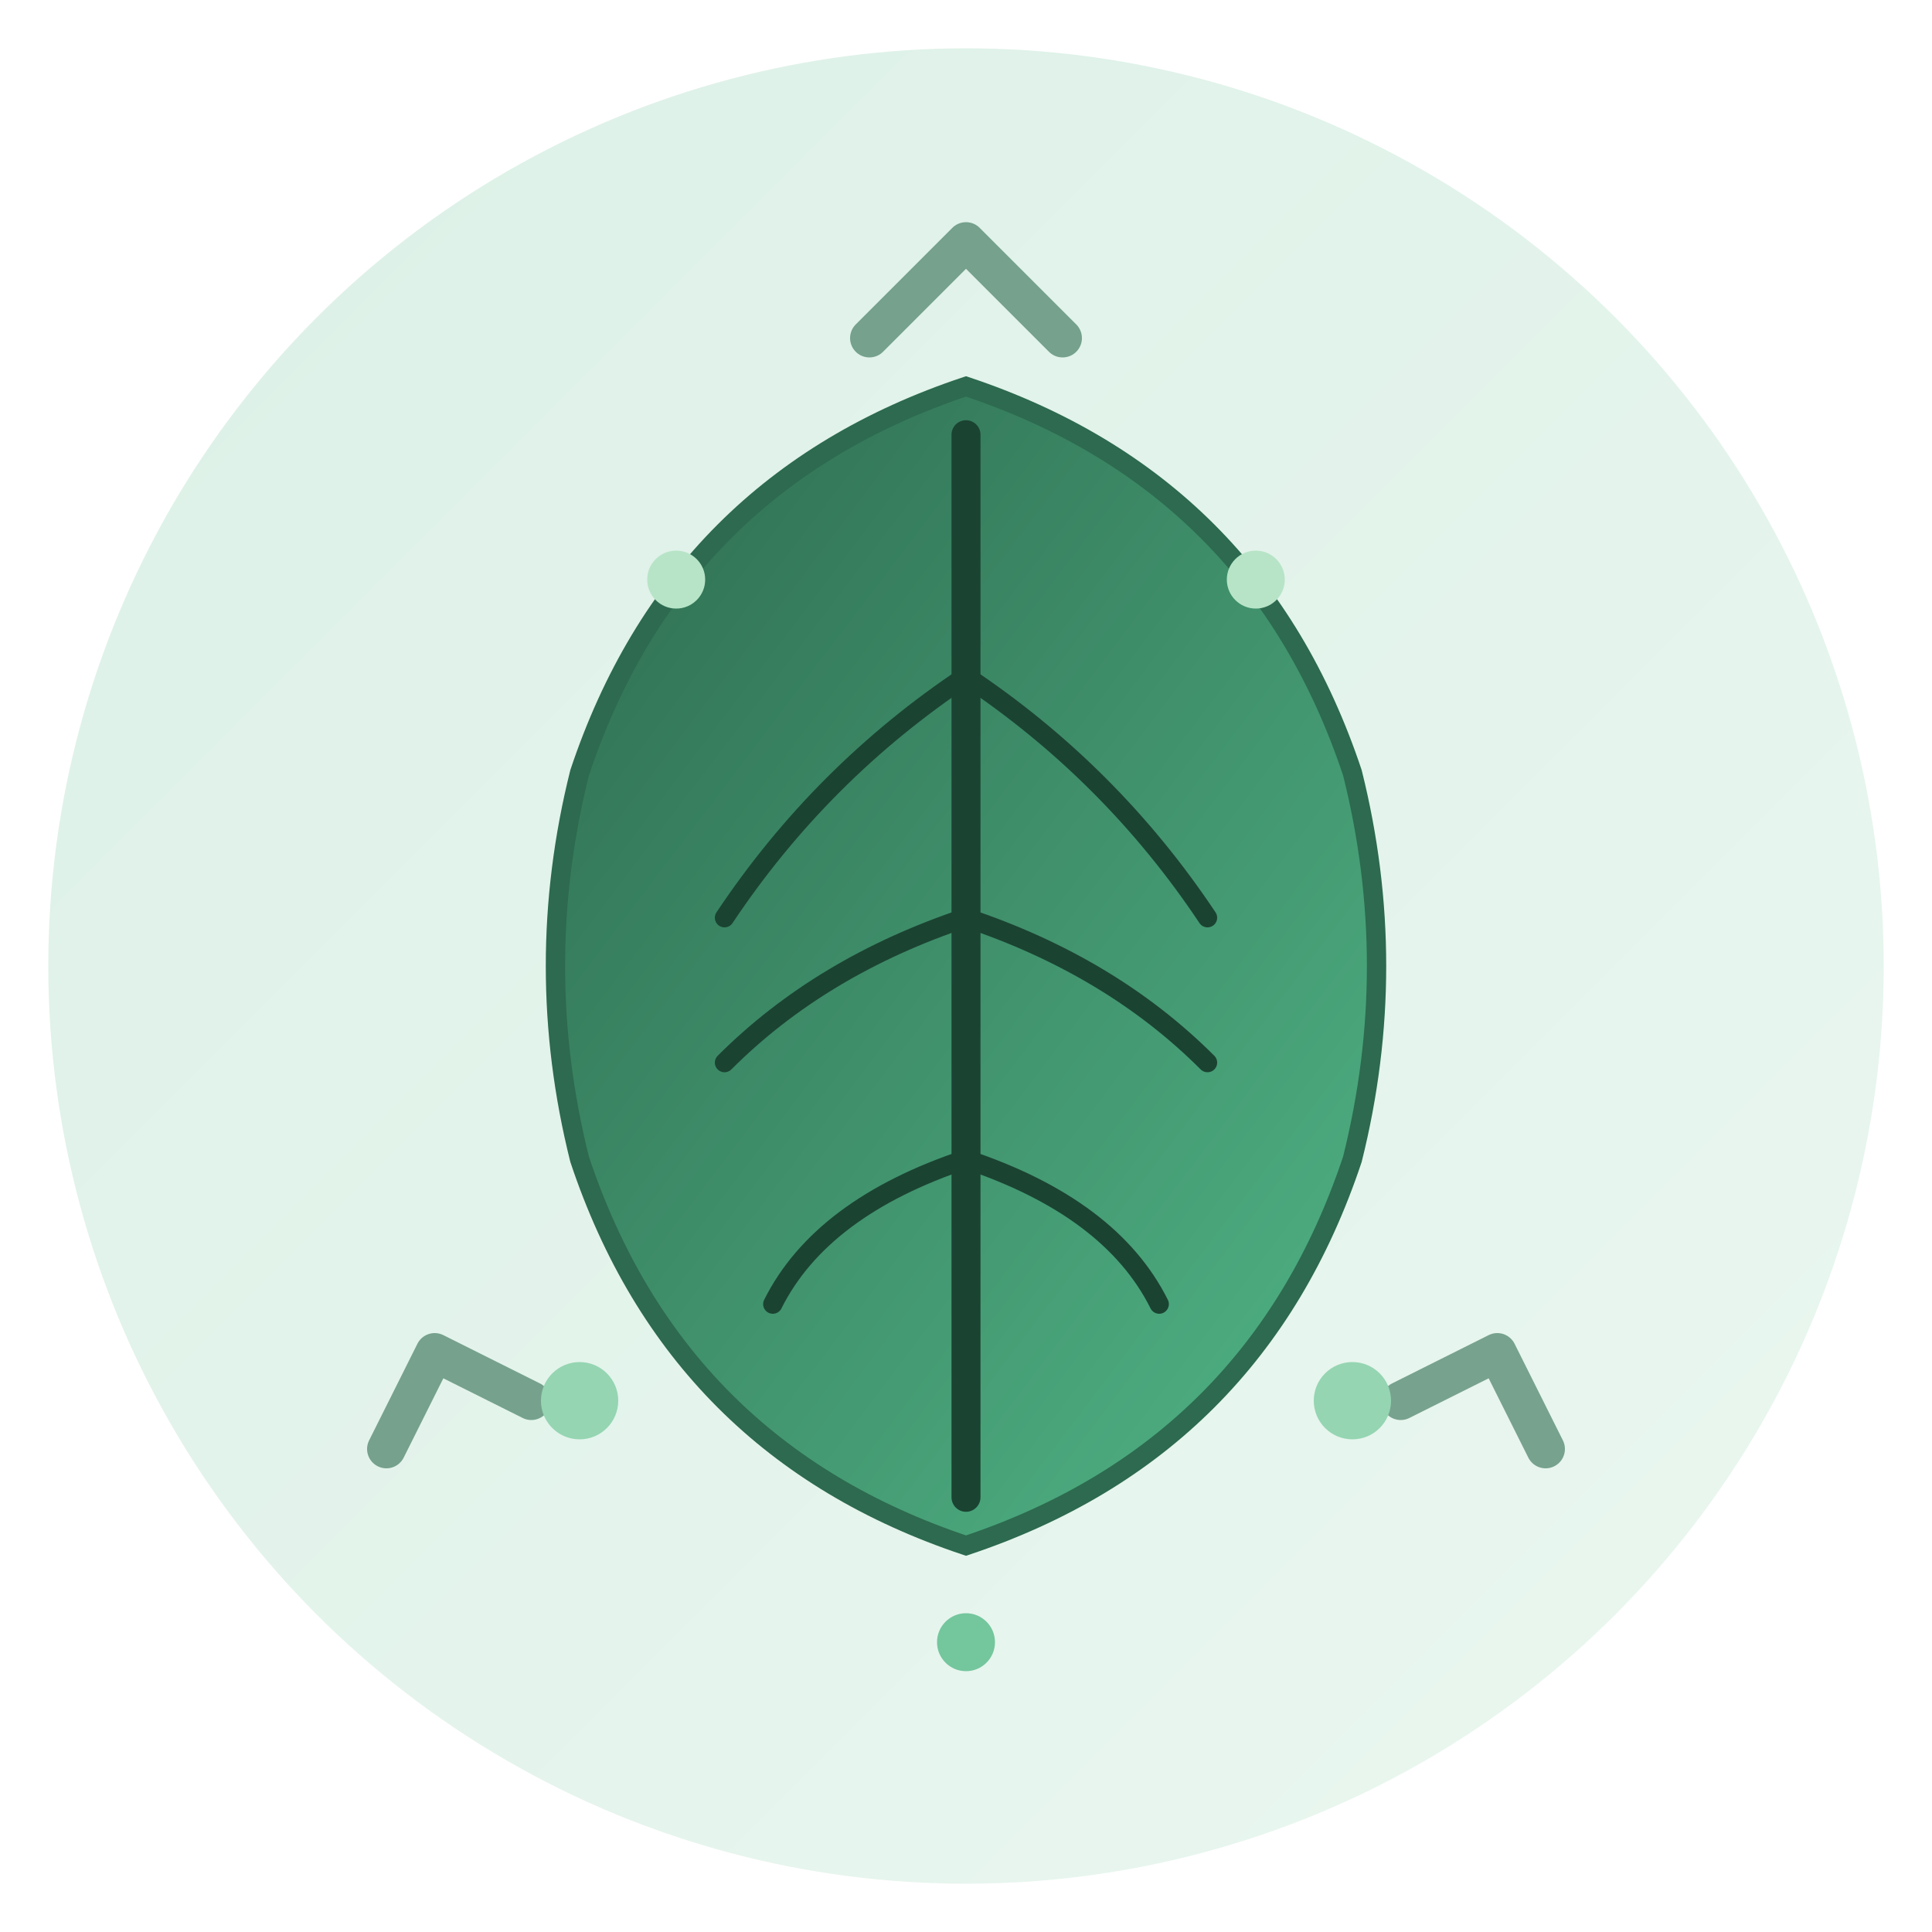
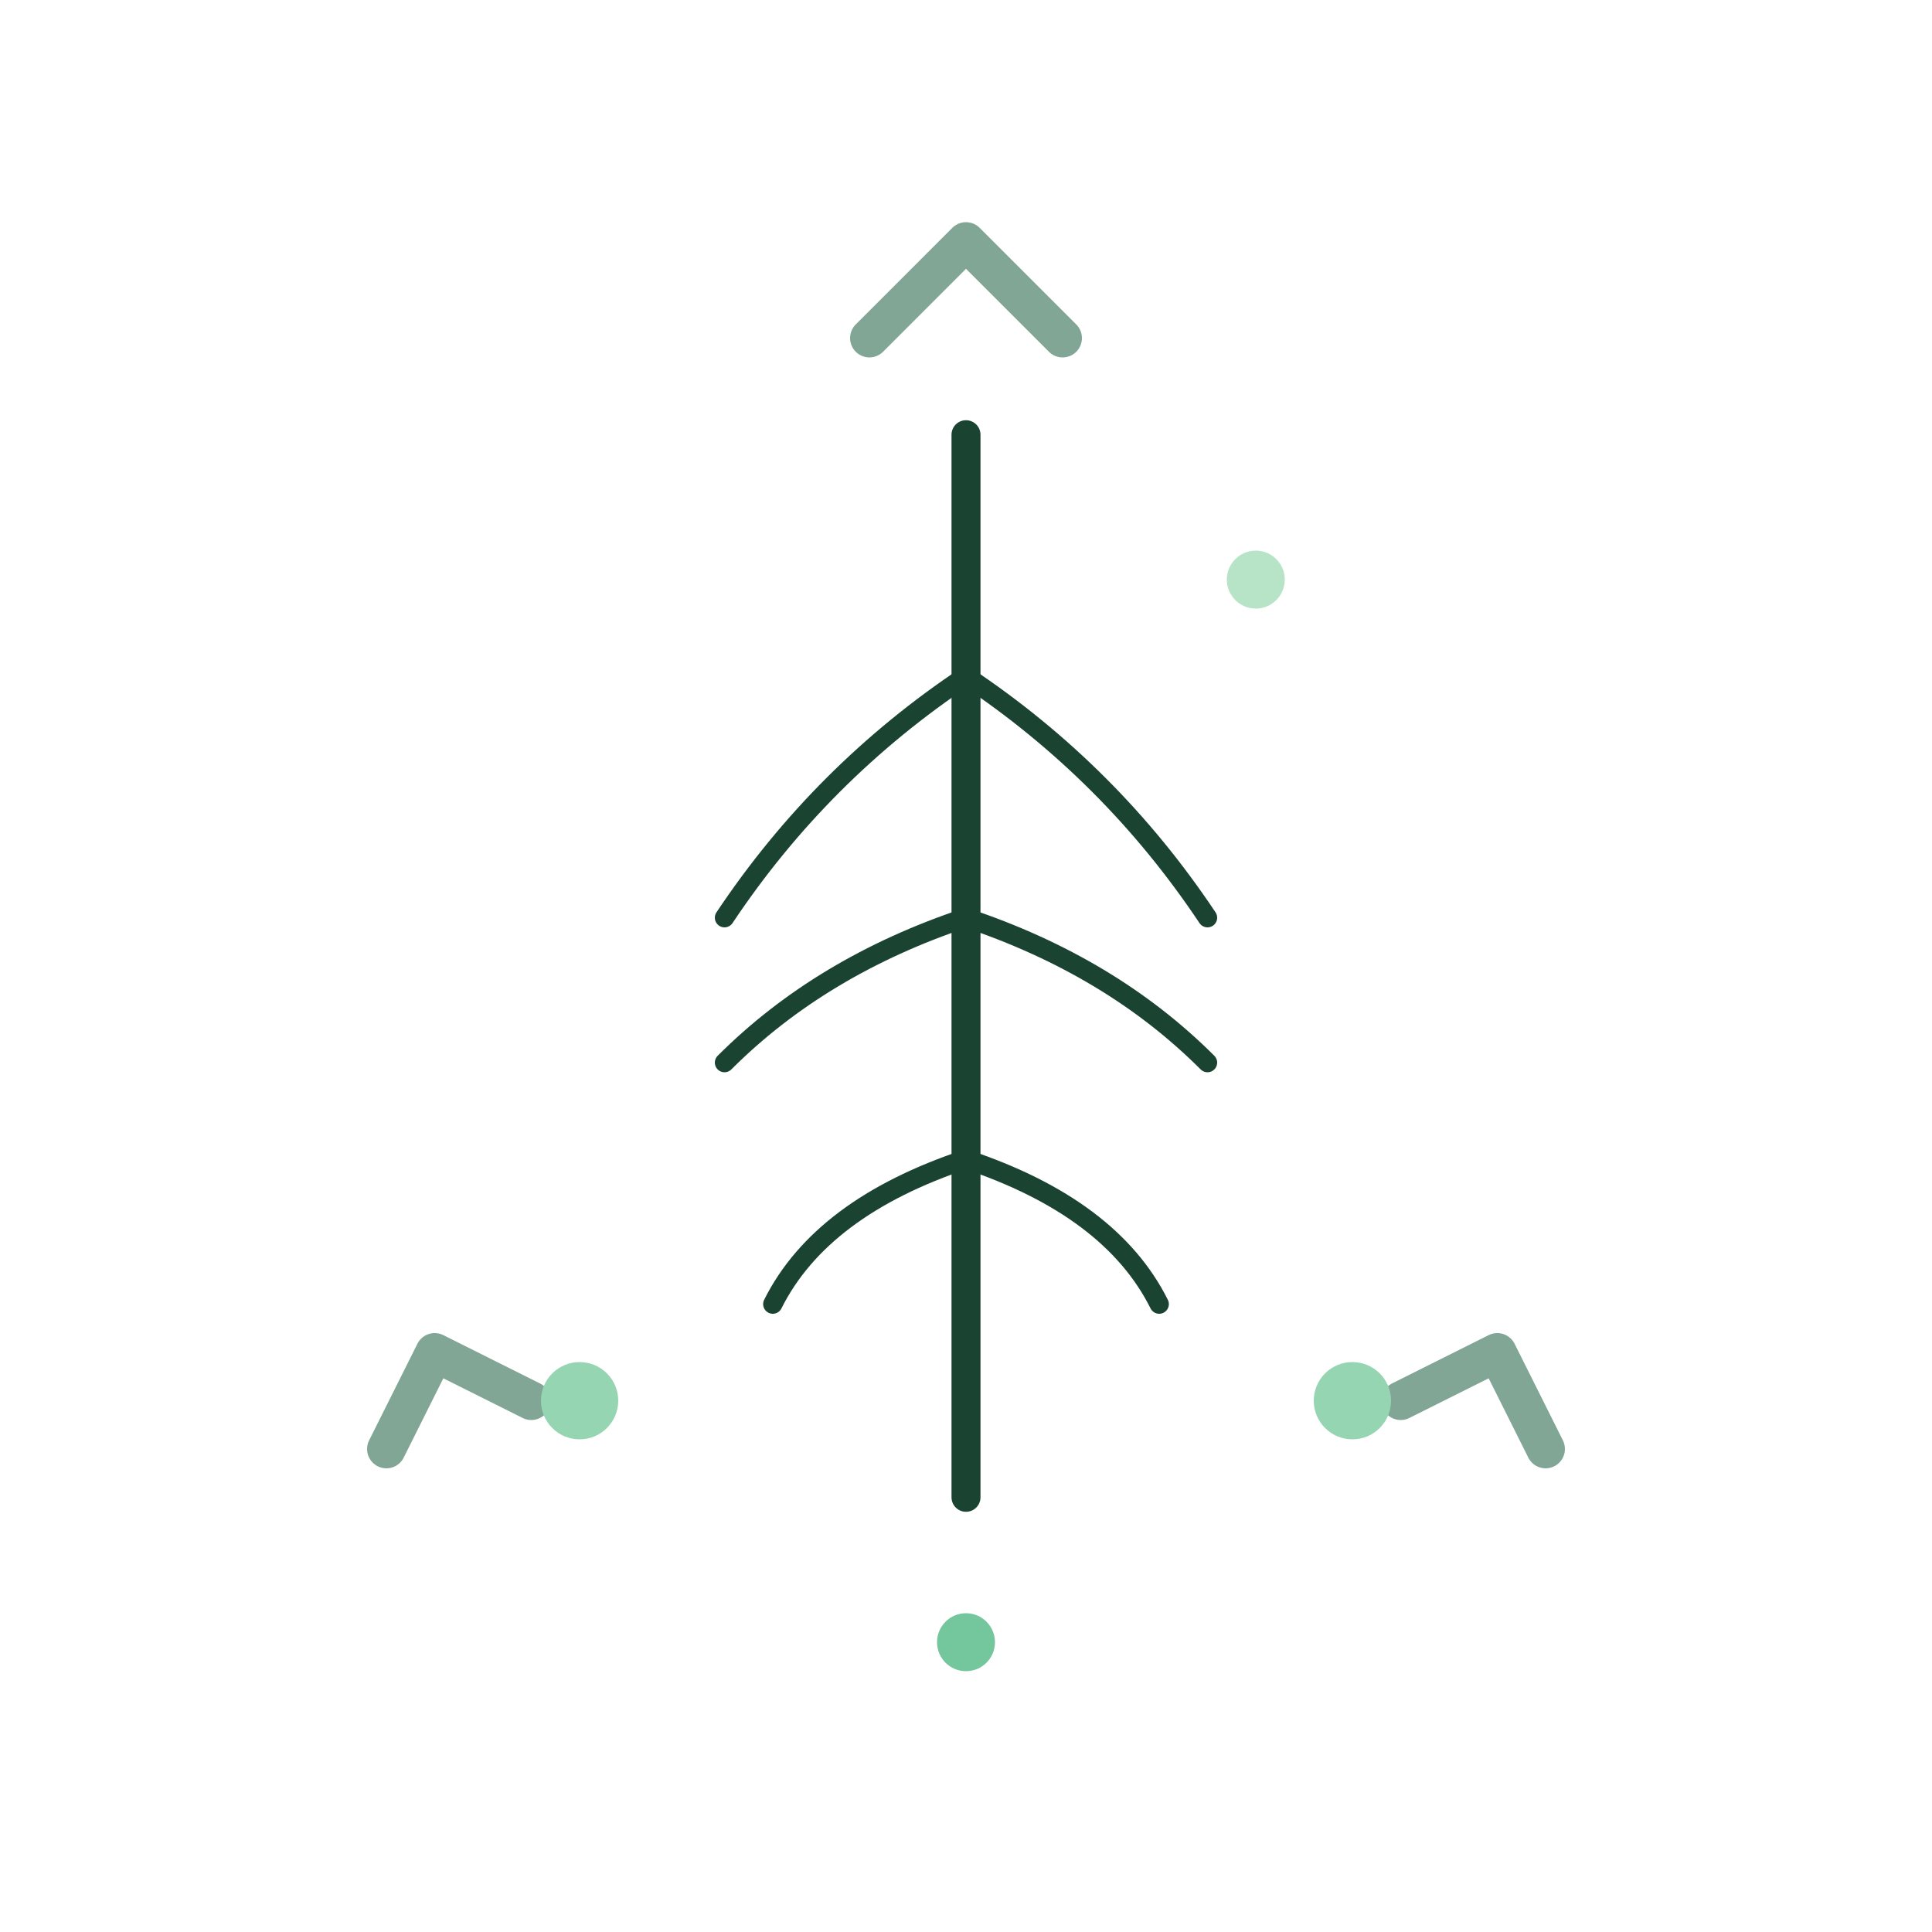
<svg xmlns="http://www.w3.org/2000/svg" viewBox="0 0 200 200" width="200" height="200">
  <defs>
    <linearGradient id="leafGradient" x1="0%" y1="0%" x2="100%" y2="100%">
      <stop offset="0%" style="stop-color:#2d6a4f;stop-opacity:1" />
      <stop offset="100%" style="stop-color:#52b788;stop-opacity:1" />
    </linearGradient>
    <linearGradient id="circleGradient" x1="0%" y1="0%" x2="100%" y2="100%">
      <stop offset="0%" style="stop-color:#52b788;stop-opacity:1" />
      <stop offset="100%" style="stop-color:#95d5b2;stop-opacity:1" />
    </linearGradient>
  </defs>
-   <circle cx="100" cy="100" r="95" fill="url(#circleGradient)" opacity="0.2" />
-   <path d="M100,40 Q130,50 140,80 Q145,100 140,120 Q130,150 100,160 Q70,150 60,120 Q55,100 60,80 Q70,50 100,40 Z" fill="url(#leafGradient)" stroke="#2d6a4f" stroke-width="2" />
  <path d="M100,45 L100,155" stroke="#1b4332" stroke-width="3" stroke-linecap="round" />
  <path d="M100,70 Q85,80 75,95" stroke="#1b4332" stroke-width="2" stroke-linecap="round" fill="none" />
  <path d="M100,95 Q85,100 75,110" stroke="#1b4332" stroke-width="2" stroke-linecap="round" fill="none" />
  <path d="M100,120 Q85,125 80,135" stroke="#1b4332" stroke-width="2" stroke-linecap="round" fill="none" />
  <path d="M100,70 Q115,80 125,95" stroke="#1b4332" stroke-width="2" stroke-linecap="round" fill="none" />
  <path d="M100,95 Q115,100 125,110" stroke="#1b4332" stroke-width="2" stroke-linecap="round" fill="none" />
  <path d="M100,120 Q115,125 120,135" stroke="#1b4332" stroke-width="2" stroke-linecap="round" fill="none" />
  <g opacity="0.6">
    <path d="M100,25 L110,35 M100,25 L90,35" stroke="#2d6a4f" stroke-width="4" stroke-linecap="round" fill="none" />
    <path d="M45,140 L40,150 M45,140 L55,145" stroke="#2d6a4f" stroke-width="4" stroke-linecap="round" fill="none" />
    <path d="M155,140 L160,150 M155,140 L145,145" stroke="#2d6a4f" stroke-width="4" stroke-linecap="round" fill="none" />
  </g>
-   <circle cx="70" cy="60" r="3" fill="#b7e4c7" />
  <circle cx="130" cy="60" r="3" fill="#b7e4c7" />
  <circle cx="60" cy="145" r="4" fill="#95d5b2" />
  <circle cx="140" cy="145" r="4" fill="#95d5b2" />
  <circle cx="100" cy="170" r="3" fill="#74c69d" />
</svg>